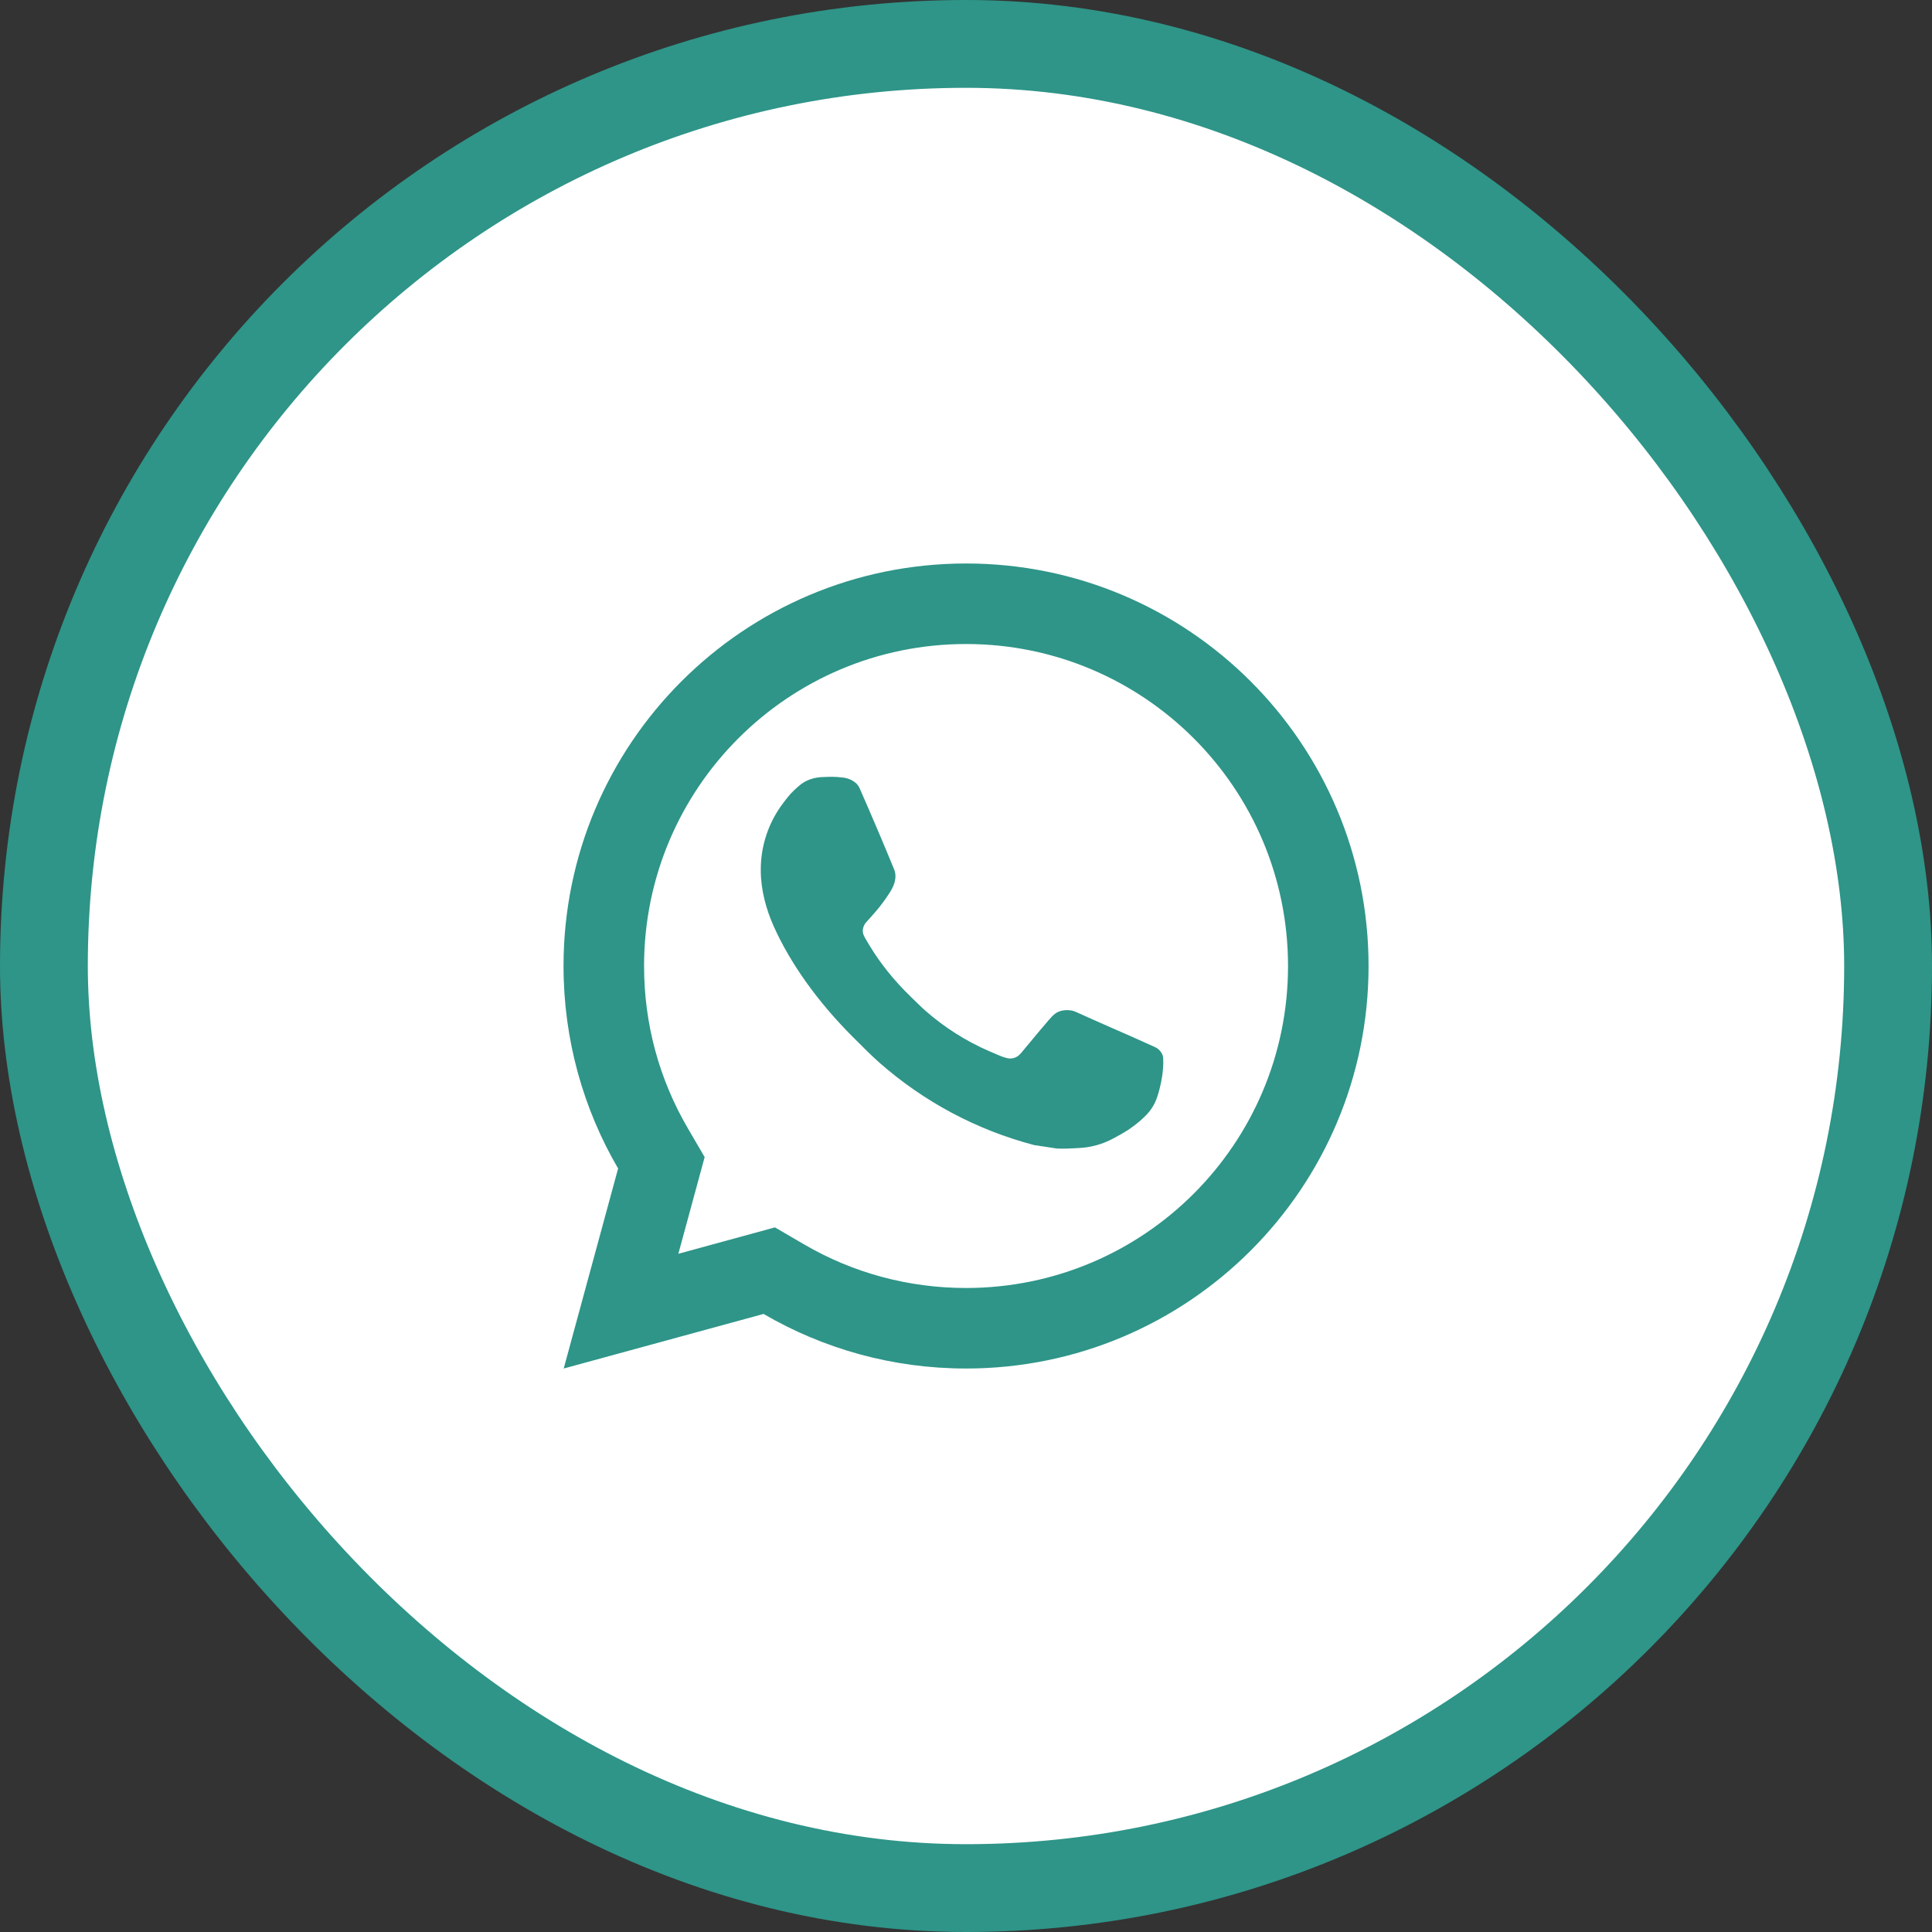
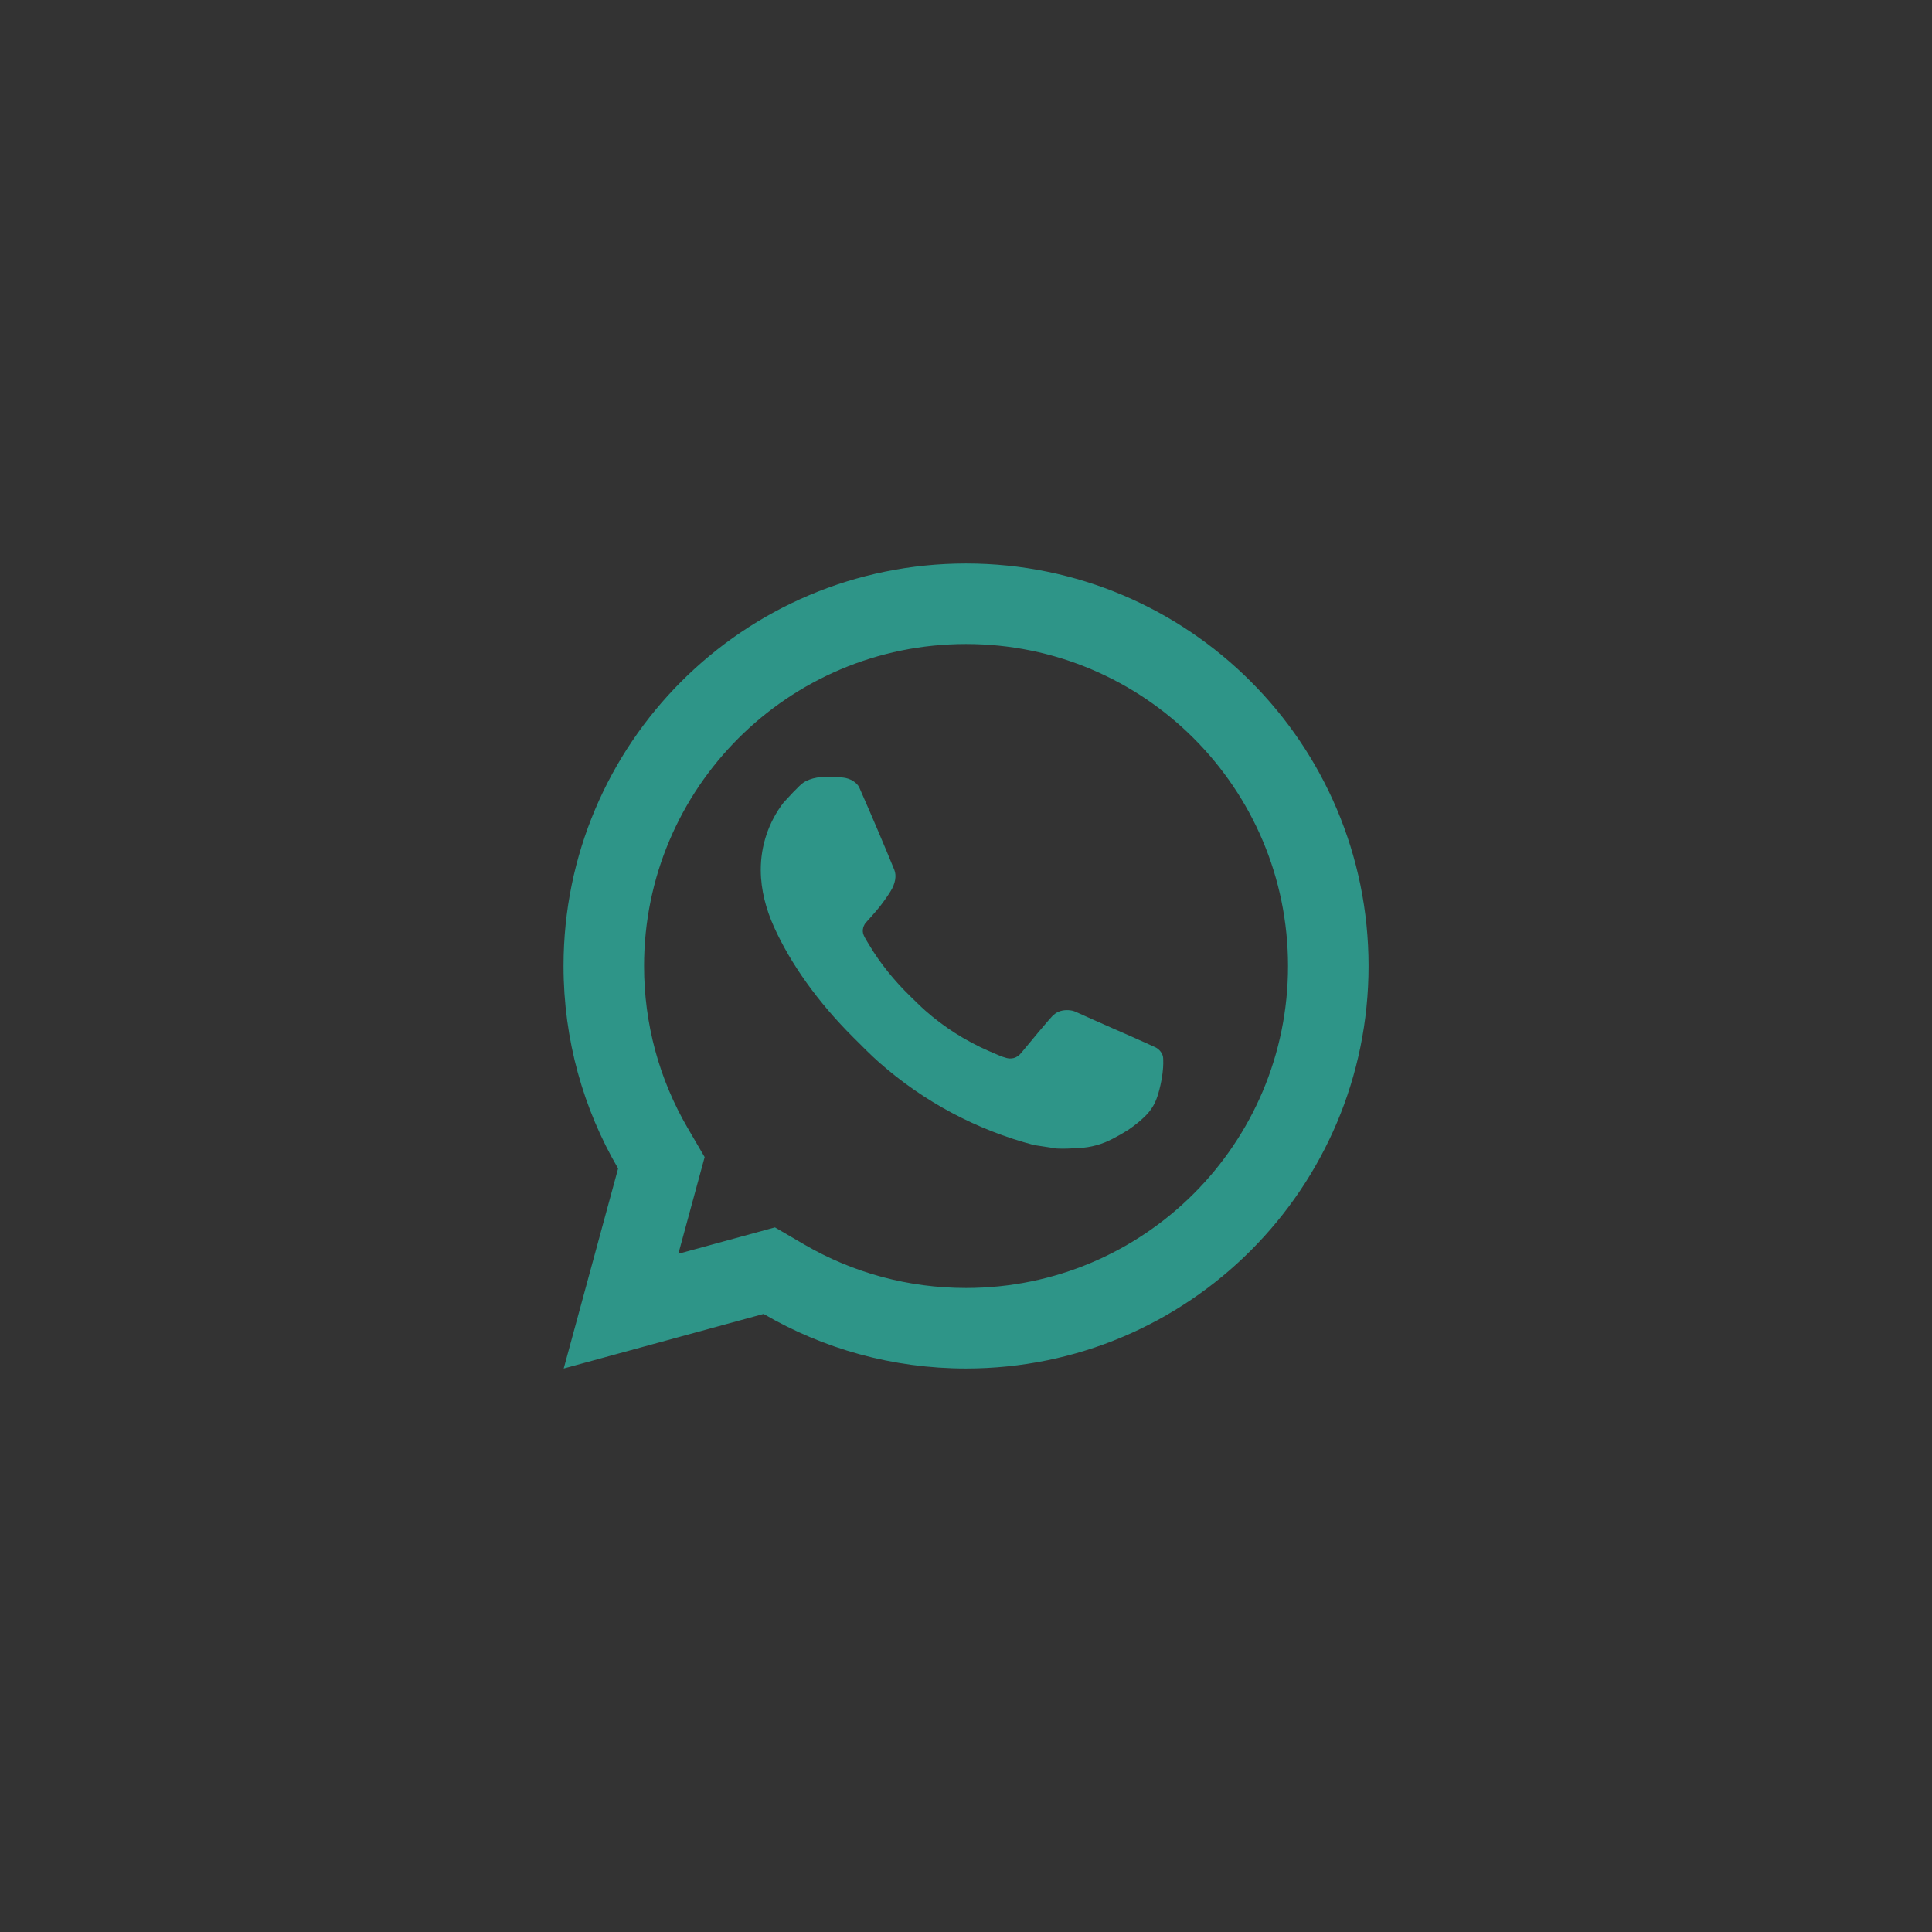
<svg xmlns="http://www.w3.org/2000/svg" width="44" height="44" viewBox="0 0 44 44" fill="none">
  <rect x="0" y="0" width="44" height="44" fill="#333333" stroke="none" />
-   <rect x="1" y="1" width="42" height="42" rx="21" fill="white" stroke="#2E9588" stroke-width="2" />
-   <path d="M17.649 27.953L18.314 28.341C19.423 28.988 20.685 29.333 22.001 29.333C26.051 29.333 29.334 26.05 29.334 22C29.334 17.95 26.051 14.667 22.001 14.667C17.951 14.667 14.668 17.95 14.668 22C14.668 23.317 15.013 24.578 15.661 25.689L16.048 26.352L15.449 28.554L17.649 27.953ZM12.838 31.167L14.077 26.612C13.287 25.258 12.834 23.682 12.834 22C12.834 16.937 16.938 12.833 22.001 12.833C27.064 12.833 31.168 16.937 31.168 22C31.168 27.063 27.064 31.167 22.001 31.167C20.32 31.167 18.744 30.714 17.39 29.924L12.838 31.167ZM18.693 17.699C18.816 17.691 18.939 17.689 19.062 17.695C19.111 17.699 19.161 17.704 19.21 17.71C19.356 17.727 19.517 17.816 19.571 17.938C19.844 18.558 20.11 19.182 20.367 19.809C20.423 19.947 20.389 20.127 20.281 20.3C20.226 20.389 20.14 20.514 20.041 20.642C19.937 20.774 19.714 21.018 19.714 21.018C19.714 21.018 19.623 21.127 19.657 21.262C19.671 21.312 19.713 21.387 19.752 21.449C19.773 21.484 19.793 21.515 19.805 21.536C20.04 21.928 20.355 22.325 20.74 22.698C20.851 22.805 20.958 22.914 21.073 23.016C21.502 23.394 21.988 23.703 22.512 23.933L22.517 23.935C22.595 23.968 22.634 23.986 22.748 24.034C22.805 24.059 22.863 24.079 22.923 24.095C22.945 24.101 22.967 24.104 22.99 24.106C23.138 24.115 23.224 24.02 23.26 23.976C23.924 23.172 23.984 23.12 23.989 23.12V23.122C24.076 23.03 24.213 22.998 24.335 23.006C24.391 23.009 24.447 23.02 24.497 23.043C24.985 23.265 25.782 23.612 25.782 23.612L26.315 23.852C26.404 23.895 26.486 23.996 26.49 24.095C26.492 24.156 26.499 24.255 26.477 24.436C26.448 24.674 26.376 24.959 26.304 25.109C26.254 25.214 26.189 25.307 26.113 25.386C26.01 25.492 25.933 25.557 25.81 25.65C25.734 25.706 25.695 25.732 25.695 25.732C25.568 25.812 25.496 25.853 25.344 25.933C25.108 26.059 24.848 26.131 24.581 26.145C24.41 26.154 24.241 26.166 24.071 26.157C24.063 26.156 23.55 26.078 23.55 26.078C22.246 25.735 21.041 25.093 20.029 24.202C19.823 24.02 19.631 23.823 19.435 23.628C18.62 22.817 18.003 21.942 17.629 21.114C17.445 20.706 17.328 20.269 17.326 19.819C17.323 19.263 17.505 18.721 17.843 18.28C17.91 18.193 17.974 18.103 18.083 18C18.199 17.89 18.273 17.831 18.352 17.791C18.458 17.737 18.574 17.708 18.693 17.699Z" fill="#2E9588" />
+   <path d="M17.649 27.953L18.314 28.341C19.423 28.988 20.685 29.333 22.001 29.333C26.051 29.333 29.334 26.05 29.334 22C29.334 17.95 26.051 14.667 22.001 14.667C17.951 14.667 14.668 17.95 14.668 22C14.668 23.317 15.013 24.578 15.661 25.689L16.048 26.352L15.449 28.554L17.649 27.953ZM12.838 31.167L14.077 26.612C13.287 25.258 12.834 23.682 12.834 22C12.834 16.937 16.938 12.833 22.001 12.833C27.064 12.833 31.168 16.937 31.168 22C31.168 27.063 27.064 31.167 22.001 31.167C20.32 31.167 18.744 30.714 17.39 29.924L12.838 31.167ZM18.693 17.699C18.816 17.691 18.939 17.689 19.062 17.695C19.111 17.699 19.161 17.704 19.21 17.71C19.356 17.727 19.517 17.816 19.571 17.938C19.844 18.558 20.11 19.182 20.367 19.809C20.423 19.947 20.389 20.127 20.281 20.3C20.226 20.389 20.14 20.514 20.041 20.642C19.937 20.774 19.714 21.018 19.714 21.018C19.714 21.018 19.623 21.127 19.657 21.262C19.671 21.312 19.713 21.387 19.752 21.449C19.773 21.484 19.793 21.515 19.805 21.536C20.04 21.928 20.355 22.325 20.74 22.698C20.851 22.805 20.958 22.914 21.073 23.016C21.502 23.394 21.988 23.703 22.512 23.933L22.517 23.935C22.595 23.968 22.634 23.986 22.748 24.034C22.805 24.059 22.863 24.079 22.923 24.095C22.945 24.101 22.967 24.104 22.99 24.106C23.138 24.115 23.224 24.02 23.26 23.976C23.924 23.172 23.984 23.12 23.989 23.12V23.122C24.076 23.03 24.213 22.998 24.335 23.006C24.391 23.009 24.447 23.02 24.497 23.043C24.985 23.265 25.782 23.612 25.782 23.612L26.315 23.852C26.404 23.895 26.486 23.996 26.49 24.095C26.492 24.156 26.499 24.255 26.477 24.436C26.448 24.674 26.376 24.959 26.304 25.109C26.254 25.214 26.189 25.307 26.113 25.386C26.01 25.492 25.933 25.557 25.81 25.65C25.734 25.706 25.695 25.732 25.695 25.732C25.568 25.812 25.496 25.853 25.344 25.933C25.108 26.059 24.848 26.131 24.581 26.145C24.41 26.154 24.241 26.166 24.071 26.157C24.063 26.156 23.55 26.078 23.55 26.078C22.246 25.735 21.041 25.093 20.029 24.202C19.823 24.02 19.631 23.823 19.435 23.628C18.62 22.817 18.003 21.942 17.629 21.114C17.445 20.706 17.328 20.269 17.326 19.819C17.323 19.263 17.505 18.721 17.843 18.28C18.199 17.89 18.273 17.831 18.352 17.791C18.458 17.737 18.574 17.708 18.693 17.699Z" fill="#2E9588" />
</svg>